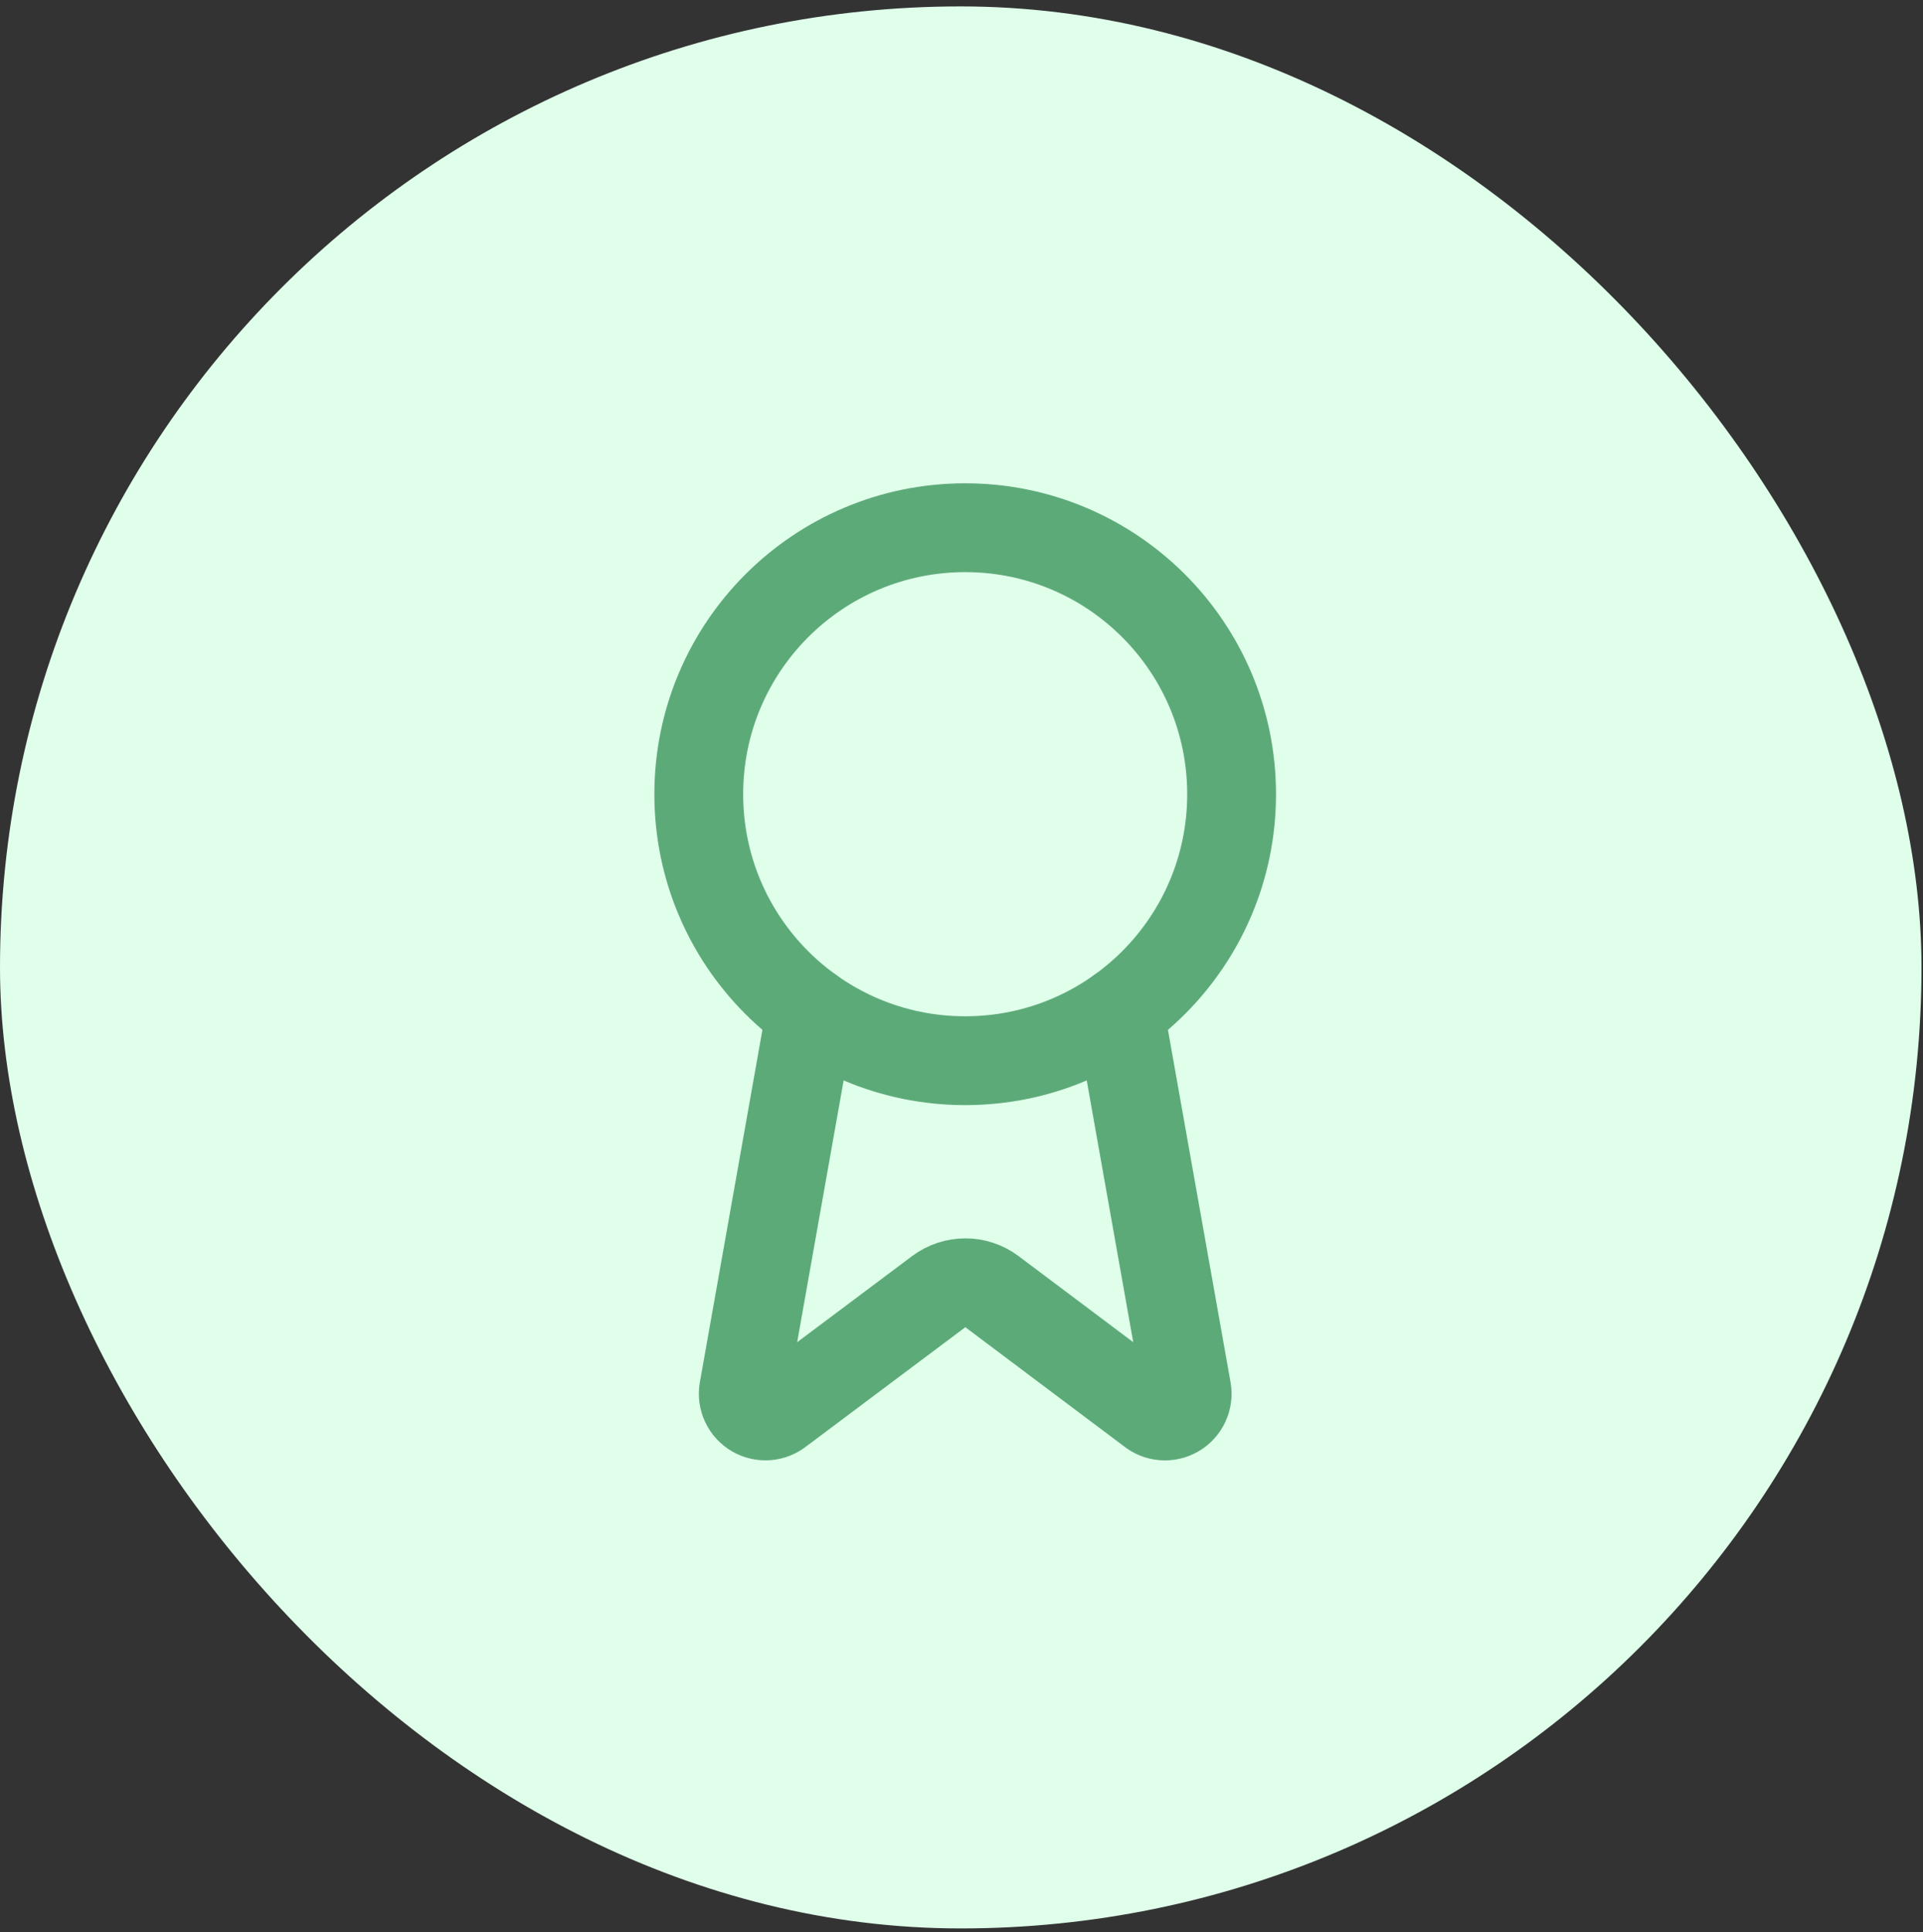
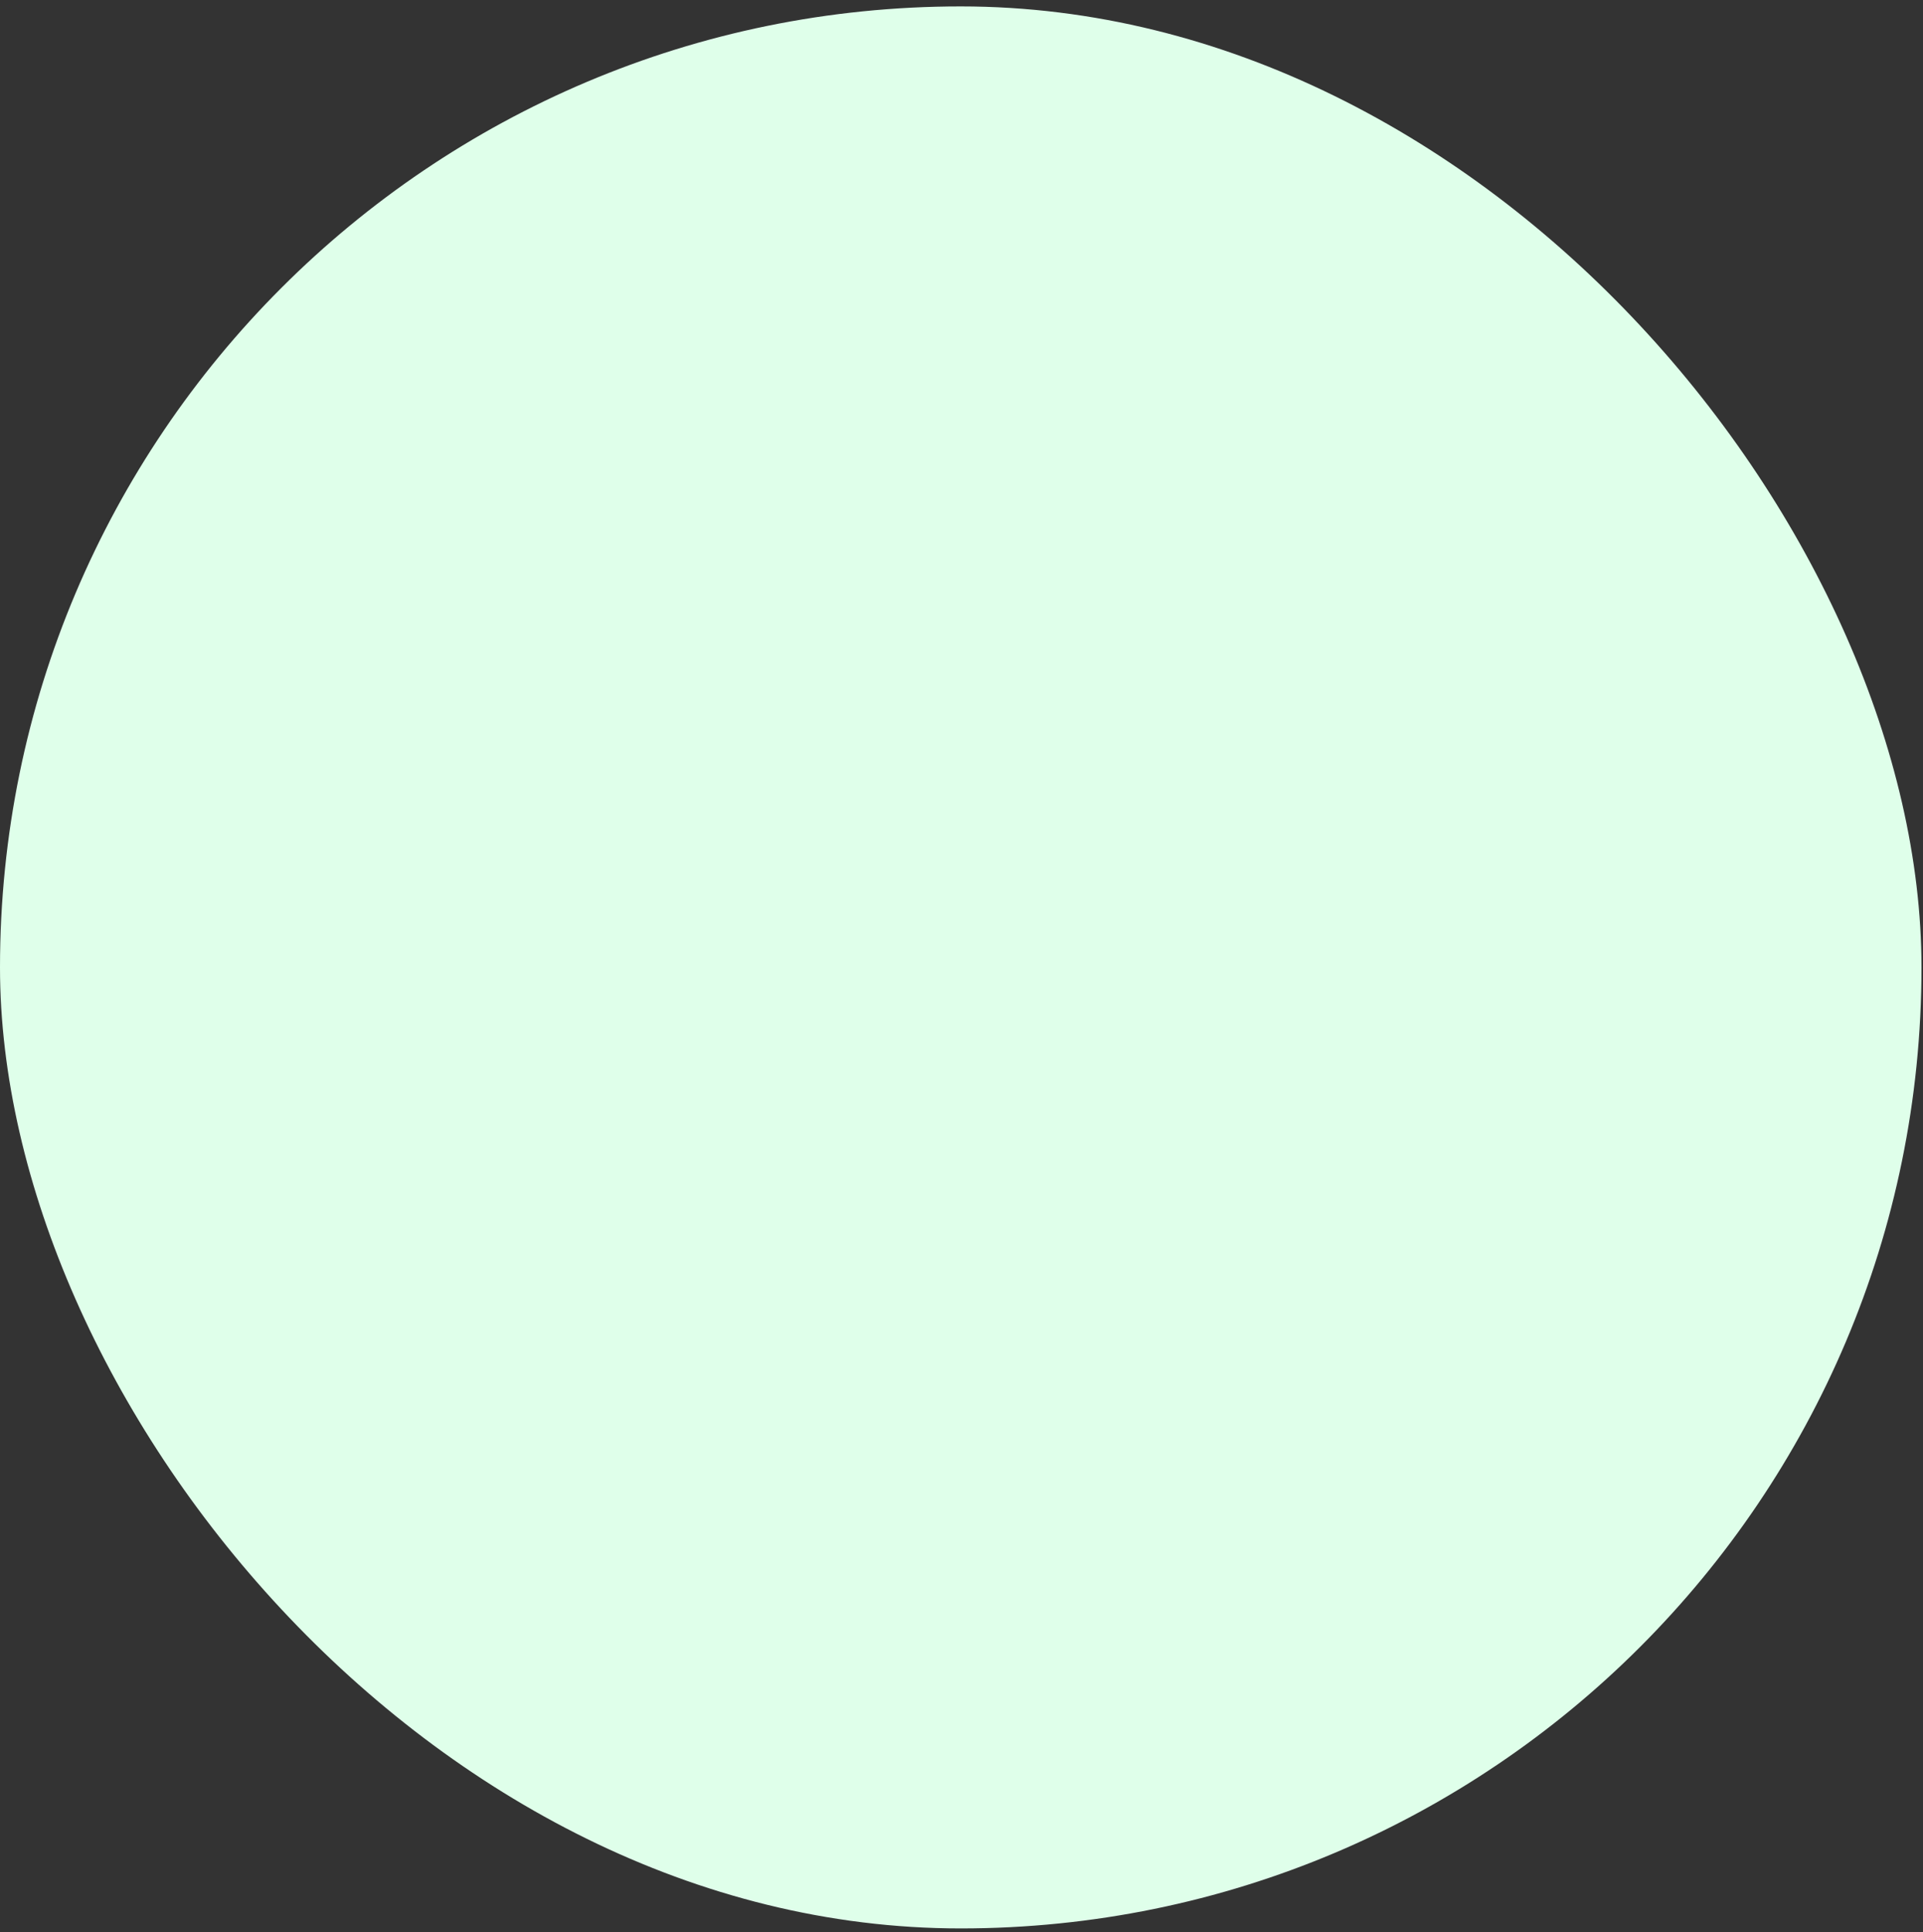
<svg xmlns="http://www.w3.org/2000/svg" width="222" height="223" viewBox="0 0 222 223" fill="none">
  <rect x="0" y="0" width="222" height="223" fill="#333333" stroke="none" />
  <rect y="0.74" width="221.825" height="221.825" rx="110.912" fill="#DFFFEA" />
-   <path d="M129.248 116.729L137.014 160.433C137.101 160.948 137.029 161.477 136.807 161.949C136.585 162.422 136.224 162.815 135.773 163.077C135.322 163.339 134.801 163.457 134.281 163.415C133.76 163.373 133.265 163.173 132.862 162.843L114.511 149.069C113.625 148.407 112.548 148.049 111.443 148.049C110.337 148.049 109.261 148.407 108.375 149.069L89.993 162.837C89.589 163.168 89.095 163.367 88.575 163.409C88.056 163.451 87.536 163.334 87.084 163.072C86.633 162.811 86.272 162.419 86.05 161.947C85.828 161.476 85.755 160.947 85.841 160.433L93.601 116.729" stroke="#5DAA79" stroke-width="10.252" stroke-linecap="round" stroke-linejoin="round" />
-   <path d="M111.425 122.418C128.412 122.418 142.182 108.648 142.182 91.662C142.182 74.675 128.412 60.905 111.425 60.905C94.439 60.905 80.669 74.675 80.669 91.662C80.669 108.648 94.439 122.418 111.425 122.418Z" stroke="#5DAA79" stroke-width="10.252" stroke-linecap="round" stroke-linejoin="round" />
</svg>